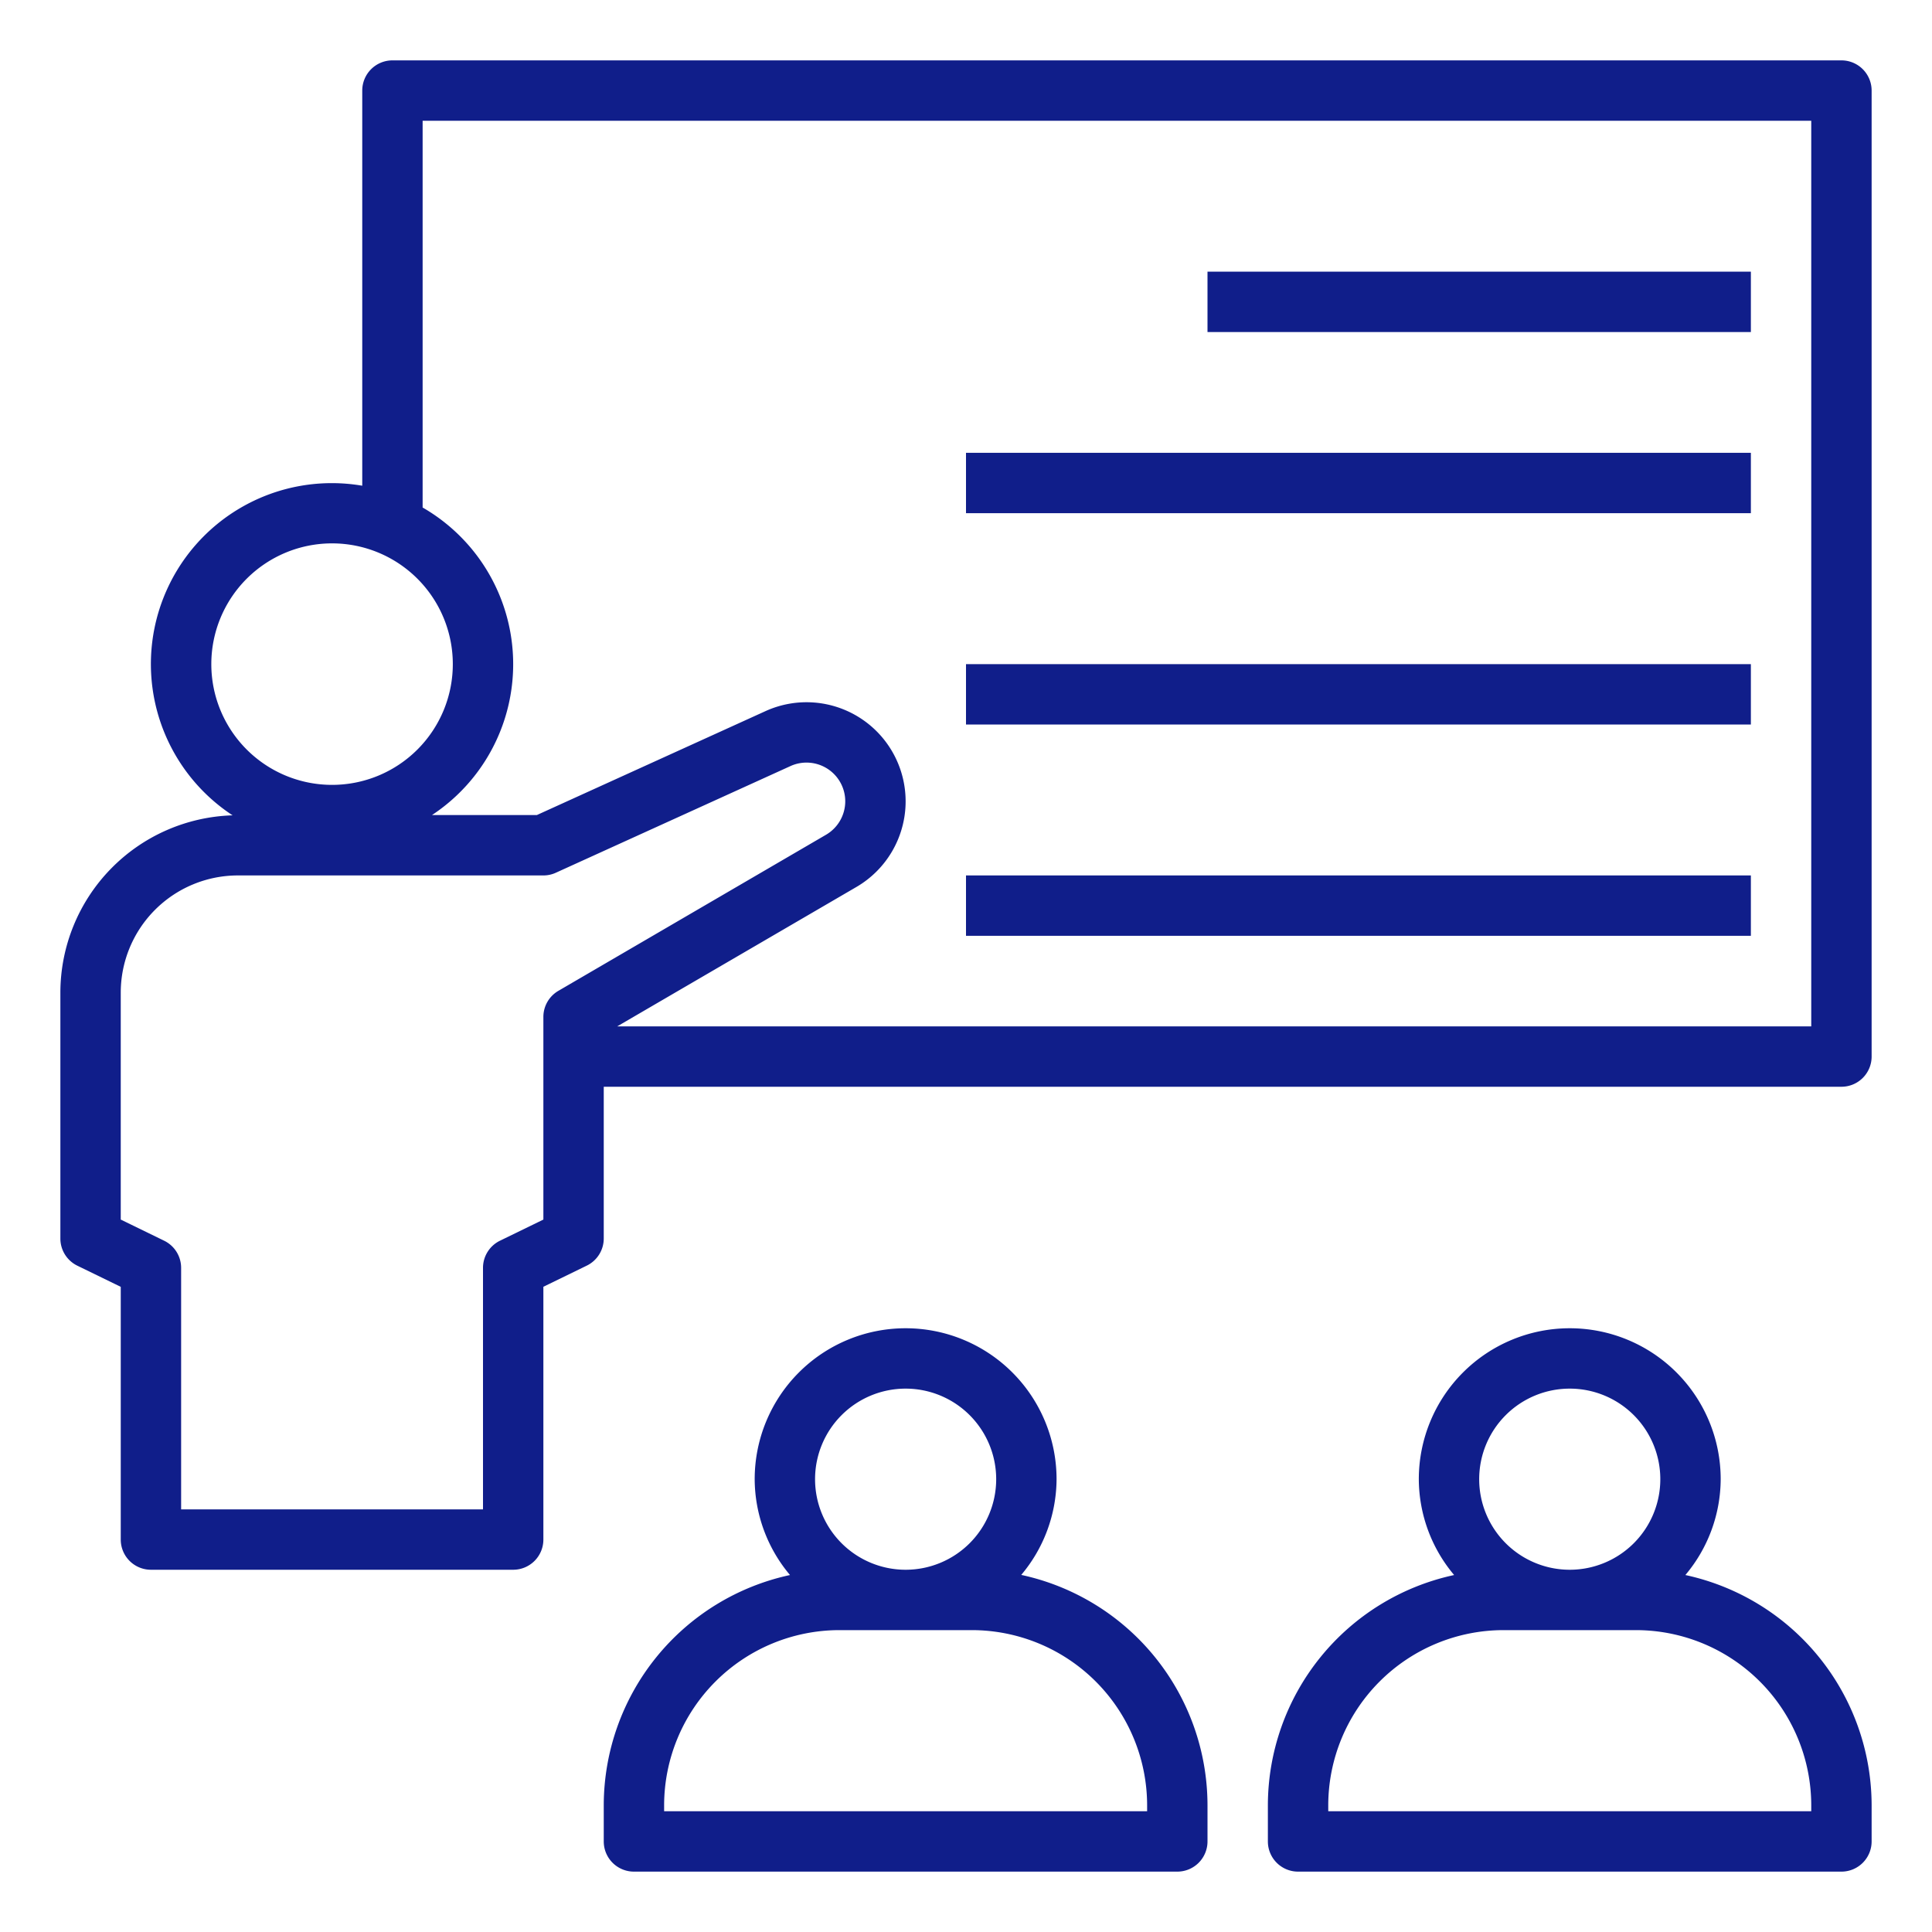
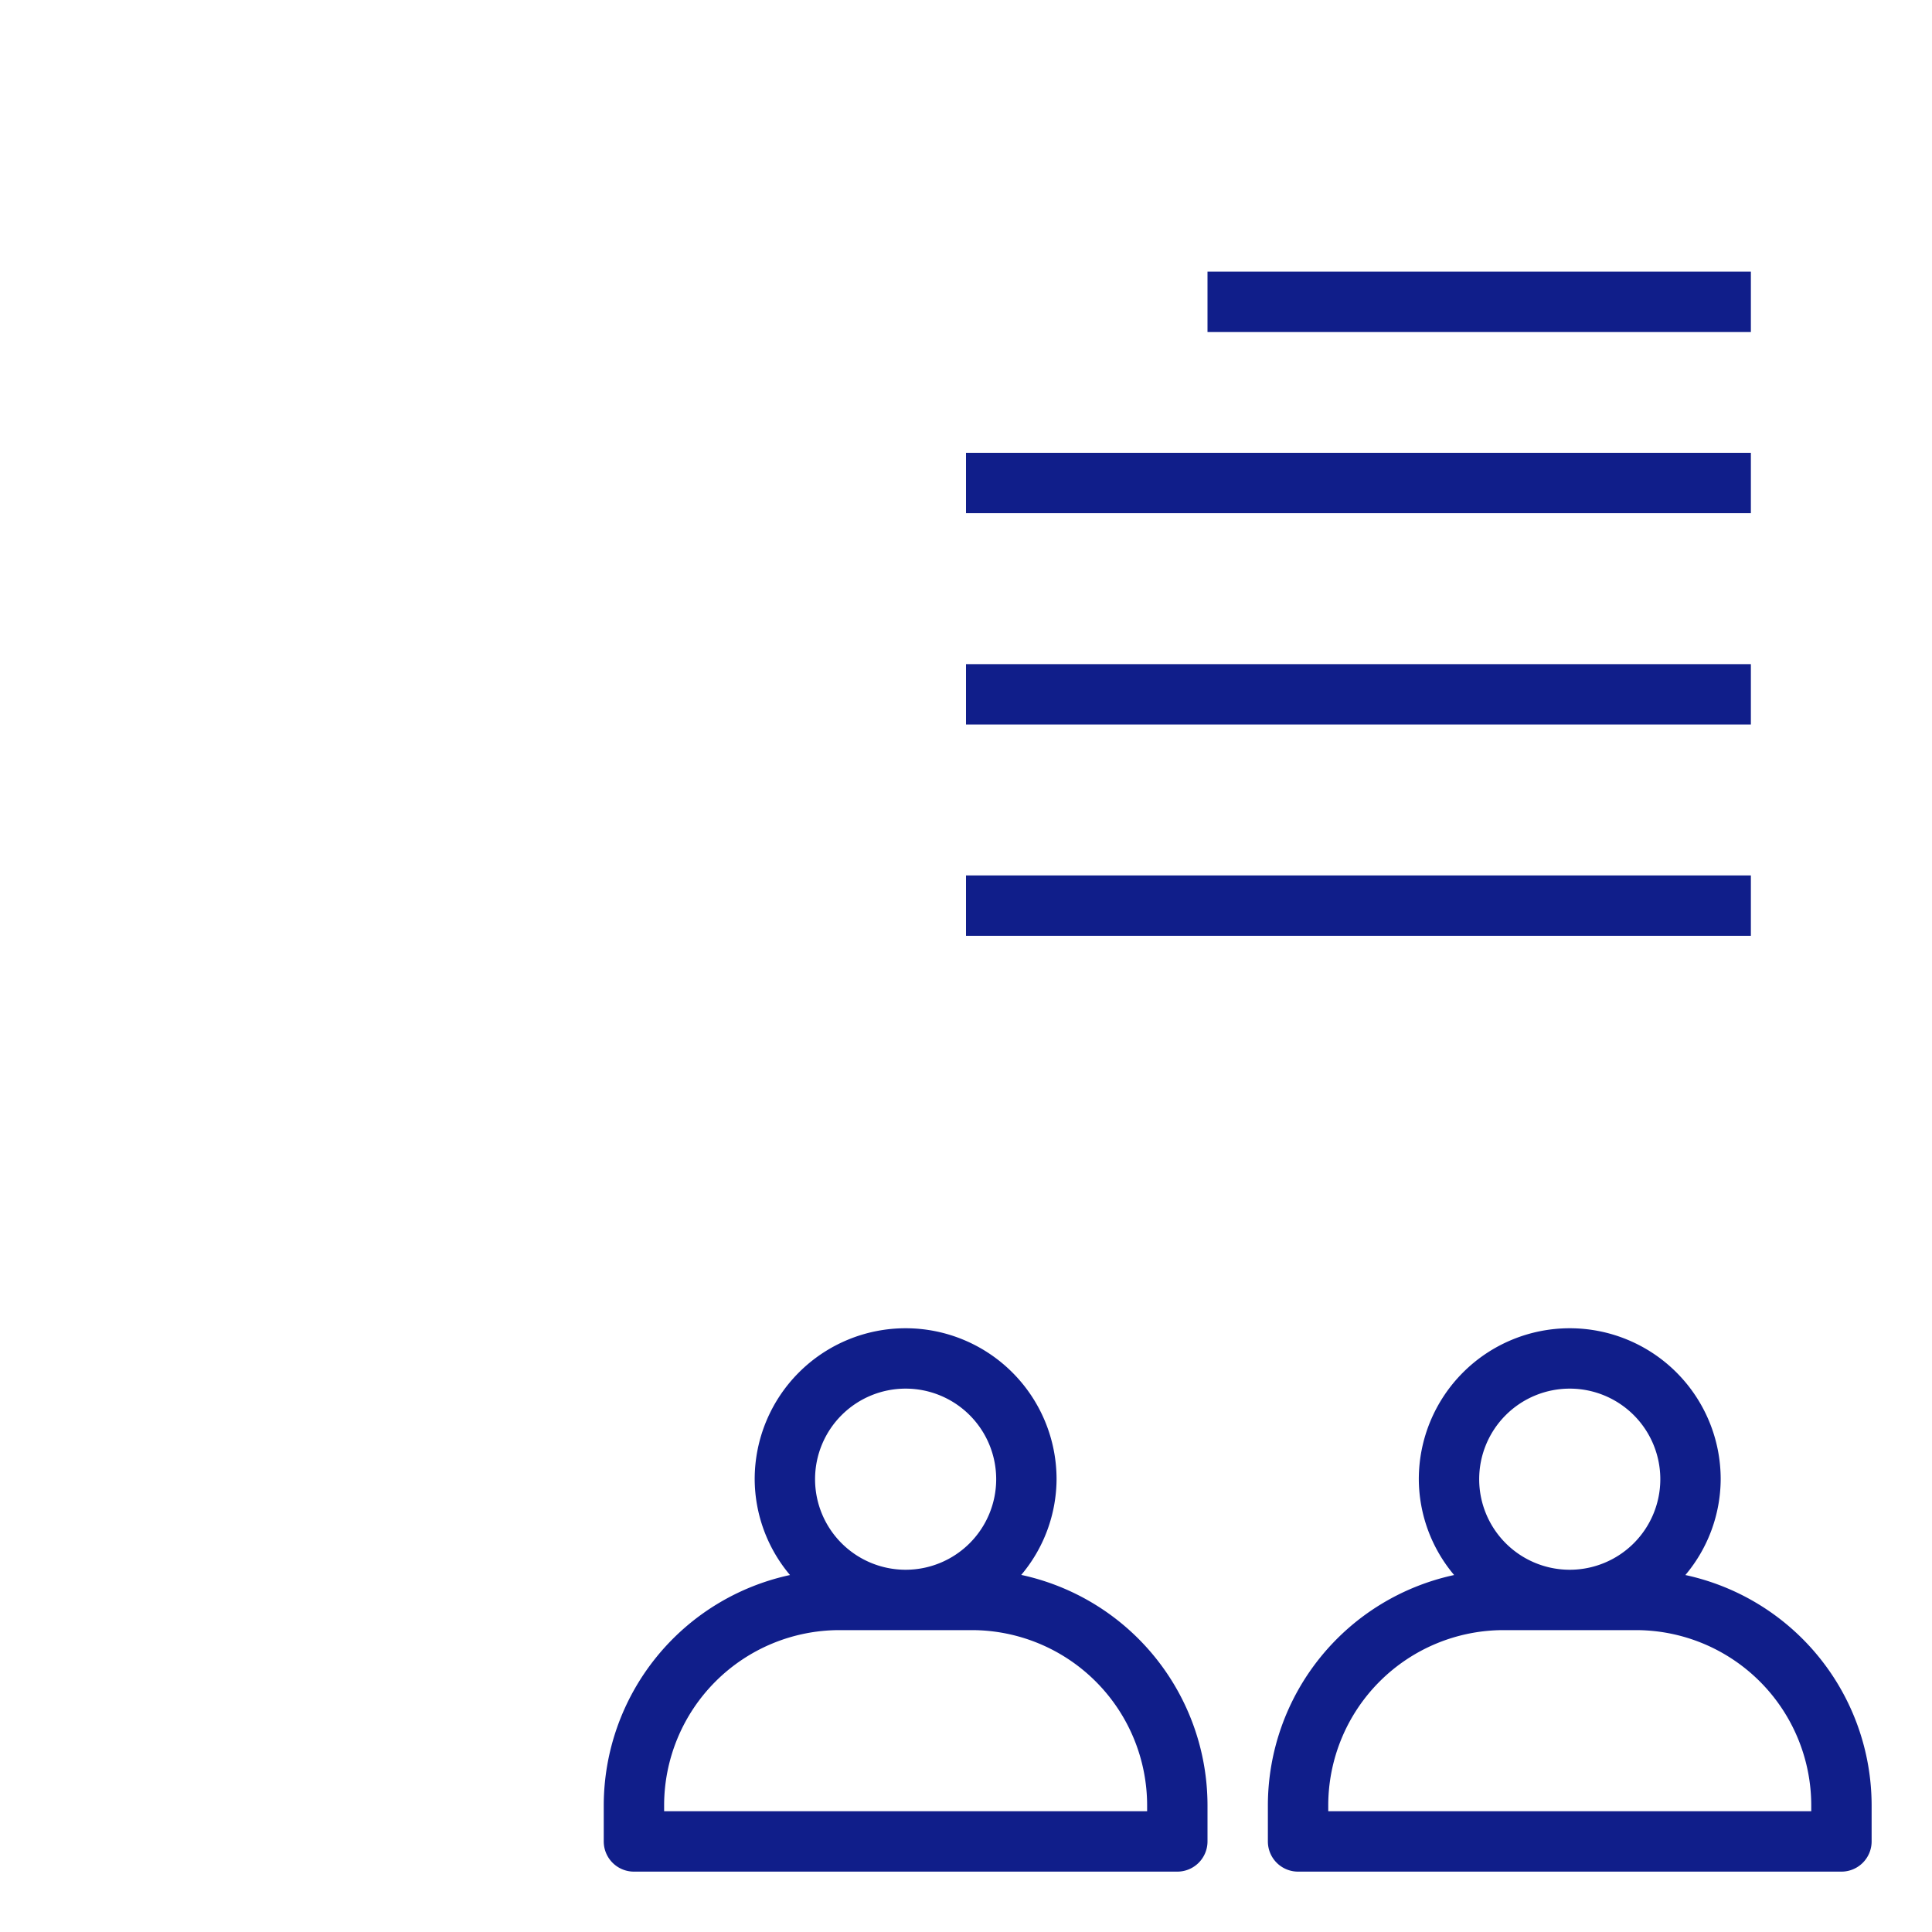
<svg xmlns="http://www.w3.org/2000/svg" width="512" height="512" x="0" y="0" viewBox="0 0 64 64" style="enable-background:new 0 0 512 512" xml:space="preserve" class="">
  <g>
-     <path d="M61 2H13a1 1 0 0 0-1 1v13.09a5.993 5.993 0 0 0-4.295 10.919A5.882 5.882 0 0 0 2 32.879v8.149a1 1 0 0 0 .563.9l1.437.7V51a1 1 0 0 0 1 1h12a1 1 0 0 0 1-1v-8.374l1.437-.7a1 1 0 0 0 .563-.9V36h41a1 1 0 0 0 1-1V3a1 1 0 0 0-1-1ZM7 22a4 4 0 1 1 4 4 4 4 0 0 1-4-4Zm11.5 10.821a1 1 0 0 0-.5.865V40.4l-1.437.7A1 1 0 0 0 16 42v8H6v-8a1 1 0 0 0-.563-.9L4 40.4v-7.521A3.883 3.883 0 0 1 7.879 29H18a.986.986 0 0 0 .414-.09l7.772-3.533A1.283 1.283 0 0 1 28 26.545a1.284 1.284 0 0 1-.638 1.108ZM60 34H20.446l7.924-4.618a3.283 3.283 0 0 0-3.012-5.825L17.783 27H14.31A5.989 5.989 0 0 0 14 16.812V4h46Z" fill="#101e8a" opacity="1" data-original="#000000" class="" />
    <path d="M40 9h18v2H40zM32 15h26v2H32zM32 22h26v2H32zM32 29h26v2H32zM20 59.8V61a1 1 0 0 0 1 1h18a1 1 0 0 0 1-1v-1.2a7.815 7.815 0 0 0-6.17-7.629A4.955 4.955 0 0 0 35 49a5 5 0 0 0-10 0 4.955 4.955 0 0 0 1.17 3.175A7.815 7.815 0 0 0 20 59.8ZM30 46a3 3 0 1 1-3 3 3 3 0 0 1 3-3Zm-2.2 8h4.4a5.811 5.811 0 0 1 5.8 5.8v.2H22v-.2a5.811 5.811 0 0 1 5.8-5.8ZM55.83 52.175A4.955 4.955 0 0 0 57 49a5 5 0 0 0-10 0 4.955 4.955 0 0 0 1.17 3.175A7.815 7.815 0 0 0 42 59.8V61a1 1 0 0 0 1 1h18a1 1 0 0 0 1-1v-1.2a7.815 7.815 0 0 0-6.17-7.625ZM52 46a3 3 0 1 1-3 3 3 3 0 0 1 3-3Zm8 14H44v-.2a5.811 5.811 0 0 1 5.8-5.8h4.4a5.811 5.811 0 0 1 5.8 5.8Z" fill="#101e8a" opacity="1" data-original="#000000" class="" />
  </g>
</svg>